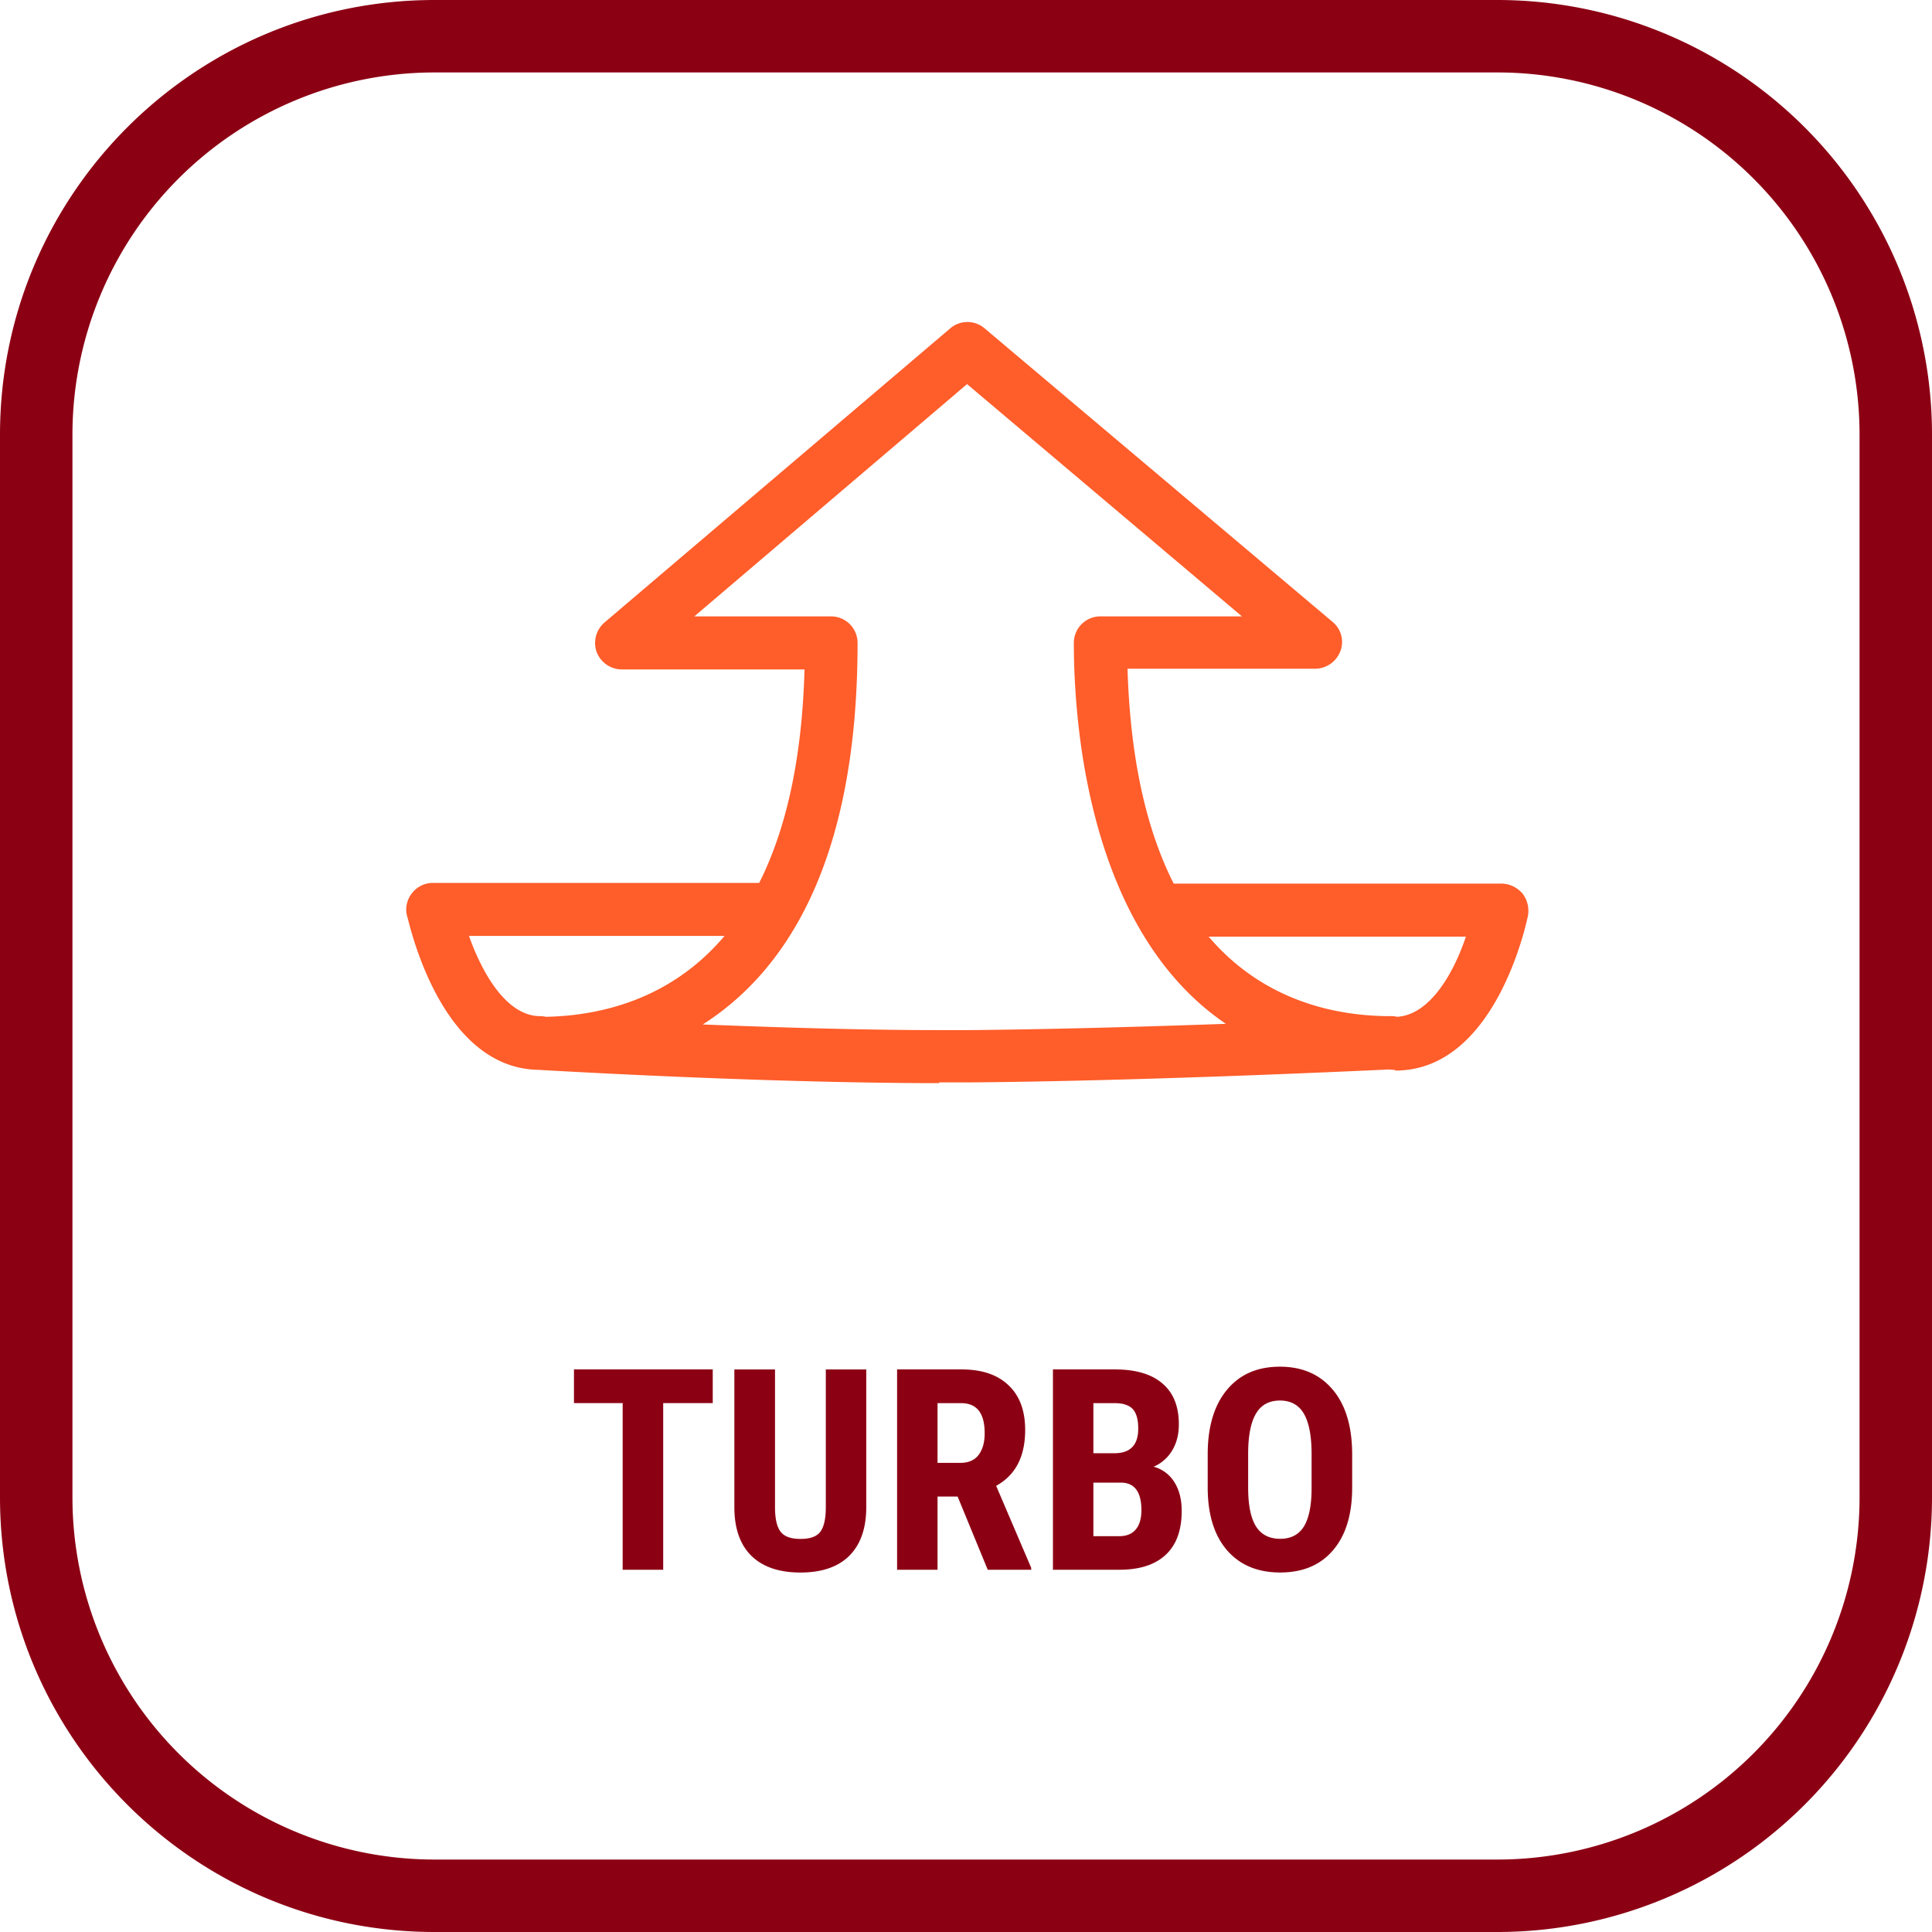
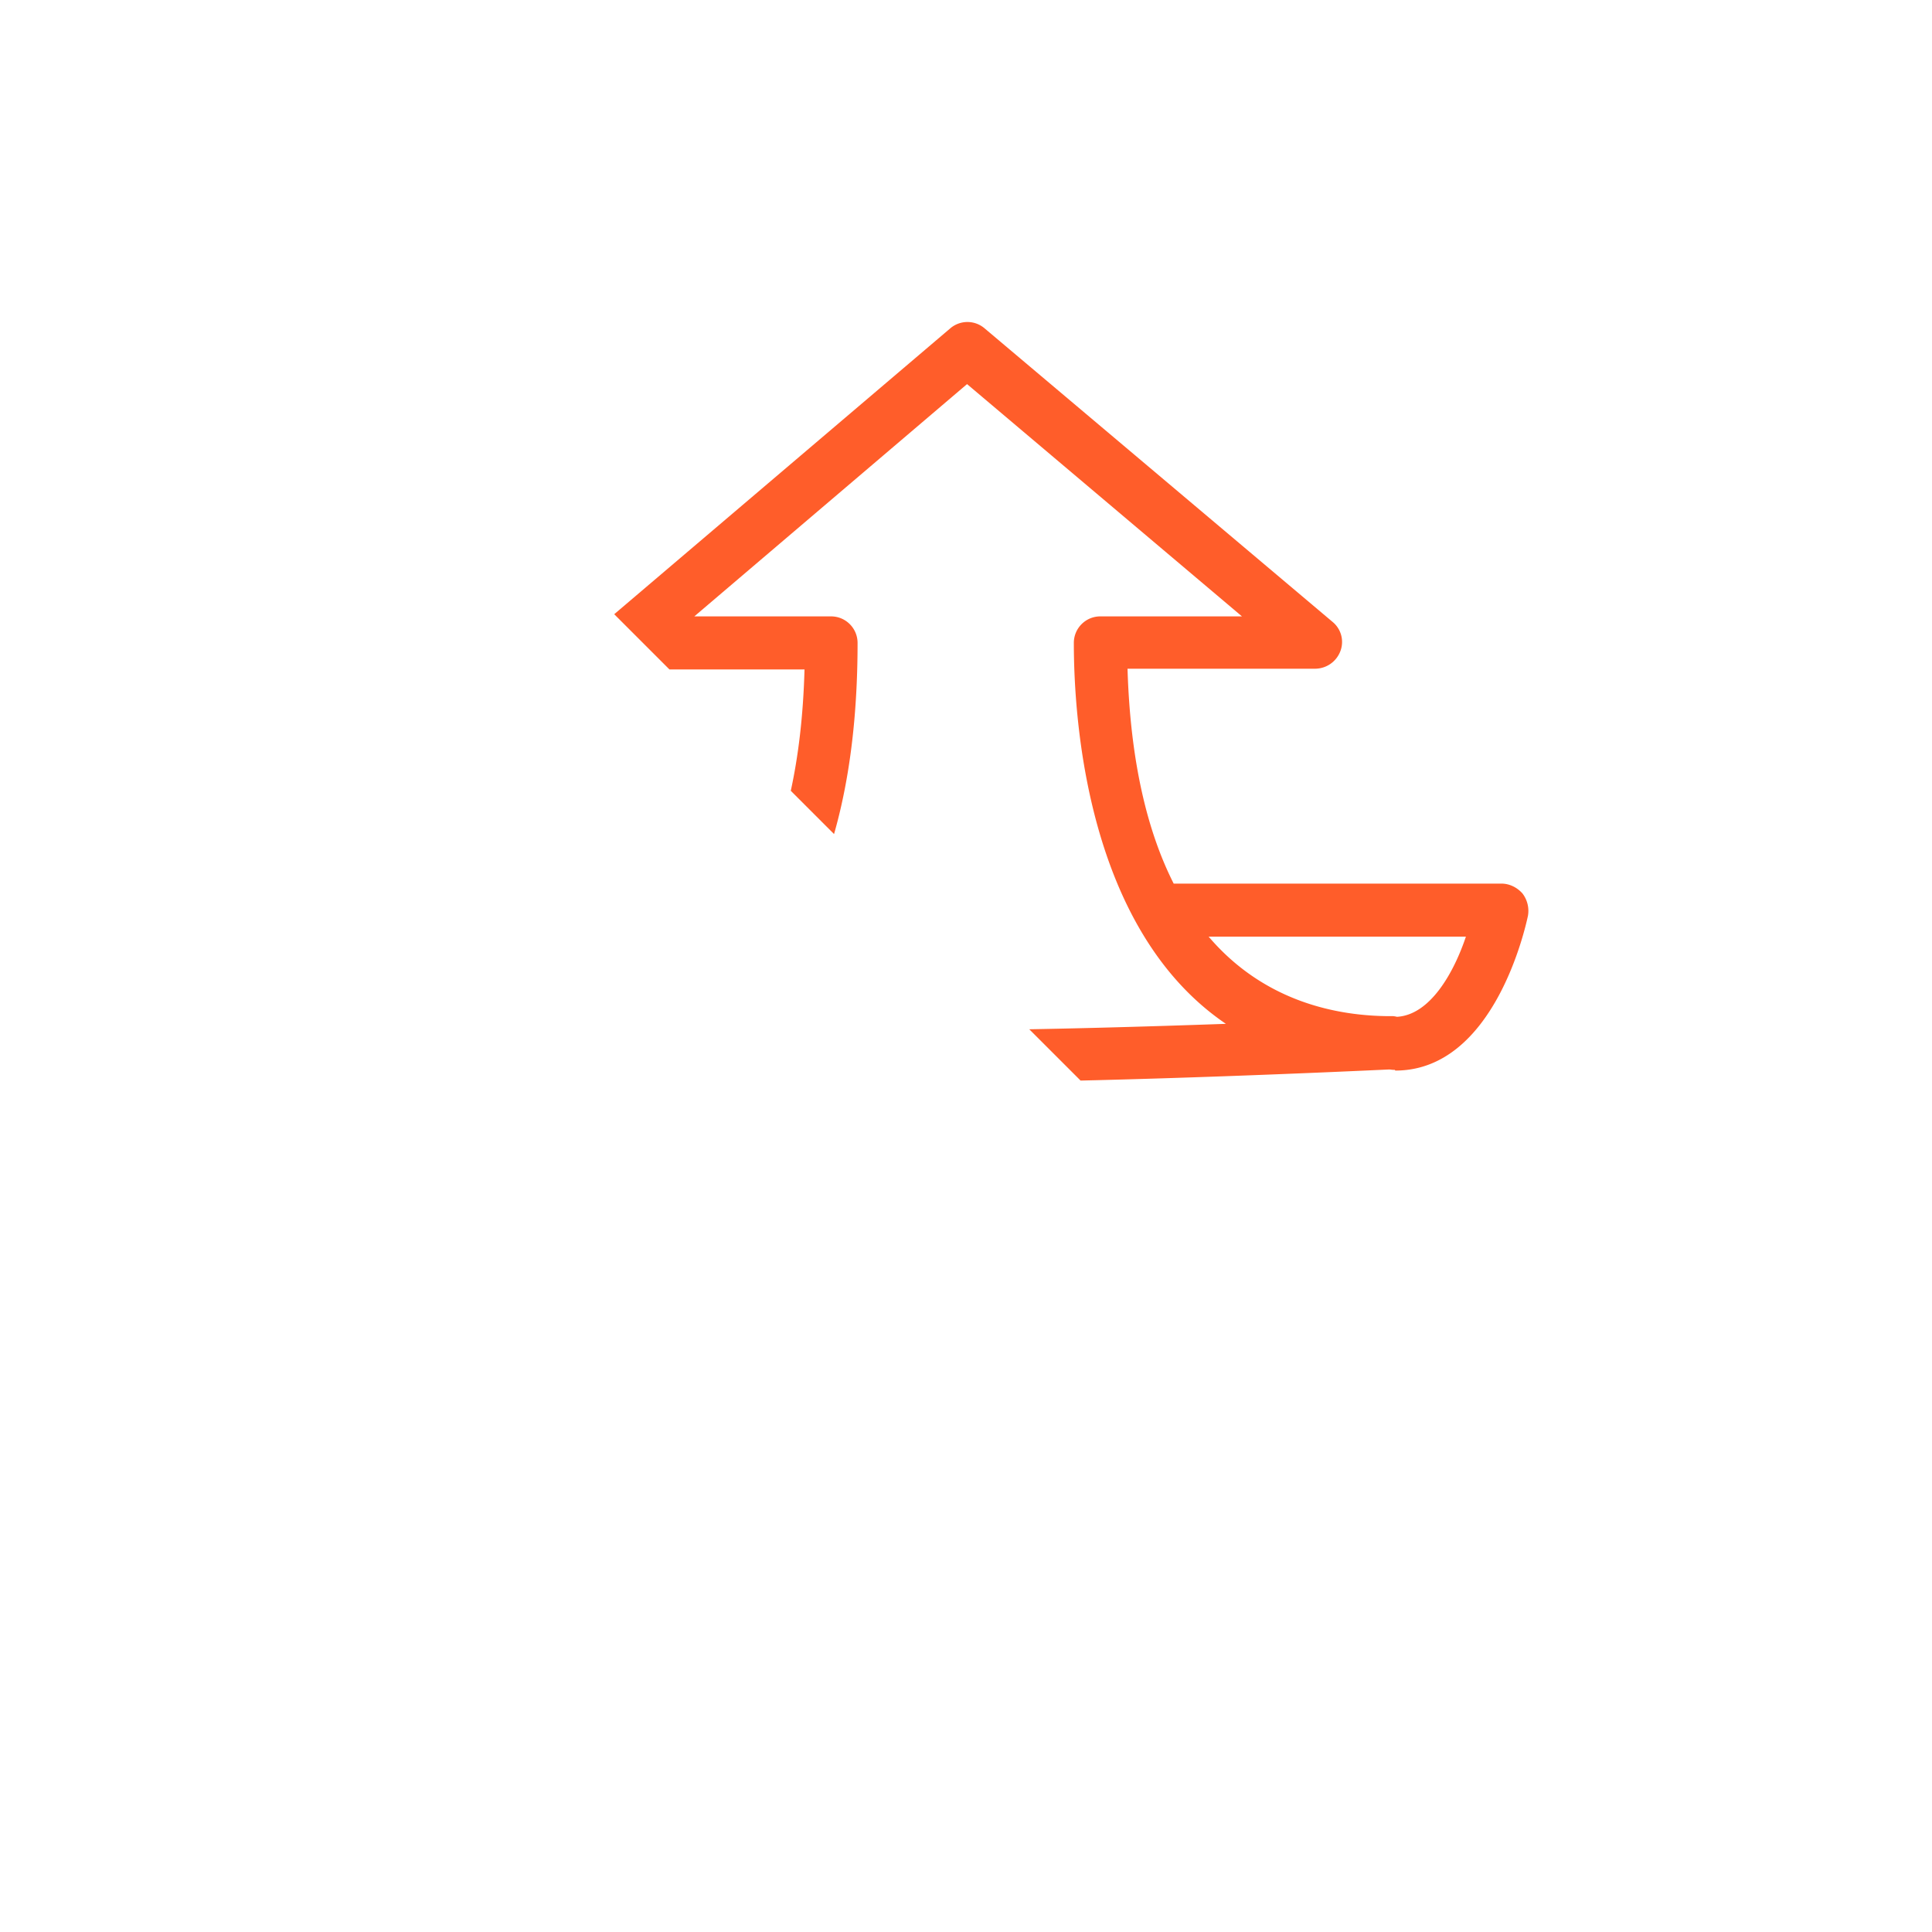
<svg xmlns="http://www.w3.org/2000/svg" width="48" height="48" fill="none" viewBox="0 0 48 48">
  <g clip-path="url(#a)">
-     <path fill="#8C0014" d="M37.2 1.8a9 9 0 0 1 9 9v26.4a9 9 0 0 1-9 9H10.8a9 9 0 0 1-9-9V10.8a9 9 0 0 1 9-9h26.4Zm0-1.8H10.8C4.835 0 0 4.835 0 10.8v26.4C0 43.165 4.835 48 10.8 48h26.4A10.8 10.8 0 0 0 48 37.2V10.8A10.8 10.8 0 0 0 37.2 0Z" />
    <path fill="#8C0014" d="M17.707 34.86h-1.23V39H15.47v-4.14h-1.21v-.837h3.448v.838ZM21.522 34.023v3.446c-.005.517-.147.913-.427 1.19-.28.273-.683.41-1.207.41-.533 0-.94-.14-1.223-.418-.28-.278-.42-.68-.42-1.206v-3.422h1.01v3.425c0 .283.046.484.138.605.09.121.256.181.495.181.24 0 .403-.059.492-.177.09-.121.135-.318.137-.592v-3.442h1.005ZM23.791 37.182h-.498V39h-1.005v-4.977h1.603c.503 0 .892.131 1.165.393.276.26.414.63.414 1.111 0 .661-.24 1.124-.721 1.388l.871 2.037V39h-1.08l-.748-1.818Zm-.498-.838h.57c.2 0 .351-.066.451-.198.1-.134.15-.313.15-.537 0-.499-.194-.748-.584-.748h-.587v1.483ZM26.16 39v-4.977h1.538c.52 0 .914.117 1.183.35.271.23.407.568.407 1.014 0 .253-.056.47-.168.653a.988.988 0 0 1-.458.4.868.868 0 0 1 .516.386c.121.192.181.429.181.711 0 .483-.133.848-.4 1.094-.264.246-.648.369-1.151.369H26.16Zm1.005-2.164v1.33h.643c.18 0 .316-.056.41-.167.093-.112.14-.27.14-.476 0-.446-.162-.675-.485-.687h-.708Zm0-.731h.523c.394 0 .591-.204.591-.612 0-.225-.045-.387-.136-.485-.092-.098-.24-.147-.445-.147h-.533v1.244ZM33.594 36.96c0 .667-.158 1.185-.475 1.555-.314.369-.752.553-1.312.553-.559 0-.997-.182-1.316-.546-.32-.367-.481-.88-.486-1.539v-.85c0-.684.159-1.218.476-1.6.316-.385.756-.578 1.319-.578.553 0 .99.19 1.309.568.319.375.48.904.485 1.585v.852Zm-1.008-.834c0-.45-.064-.783-.191-1.002-.128-.219-.326-.328-.595-.328-.267 0-.464.106-.591.318-.128.21-.194.53-.199.96v.886c0 .435.065.756.195.963.13.205.33.308.602.308.262 0 .457-.1.584-.3.128-.204.193-.517.195-.94v-.865Z" />
    <path fill="#FF5D2A" fill-rule="evenodd" d="M23.333 26.91c-4.053 0-8.854-.268-9.787-.32l-.162-.01h-.004c-2.302-.036-3.113-3.225-3.252-3.773a.65.65 0 0 1 .119-.63.65.65 0 0 1 .52-.241h8.095c.633-1.259 1.062-2.974 1.126-5.304h-4.541a.674.674 0 0 1-.624-.434.673.673 0 0 1 .19-.728l8.598-7.314a.656.656 0 0 1 .849 0l8.65 7.297a.644.644 0 0 1 .19.728.674.674 0 0 1-.624.433h-4.663c.071 2.352.508 4.078 1.147 5.339h8.144c.19 0 .38.087.52.243a.712.712 0 0 1 .138.554l-.002.01c-.058.266-.836 3.838-3.291 3.838l-.017-.017a.663.663 0 0 1-.119-.01l-.047.001c-1.081.05-6.311.29-10.442.32h-.71v.018Zm11.375-1.648c.837-.047 1.423-1.127 1.712-1.992h-6.392c1.381 1.62 3.194 1.976 4.52 1.976h.069c.03.003.061.009.091.016Zm-21.289-.016c.05 0 .098.006.145.016 1.33-.026 3.094-.419 4.438-2.01h-6.35c.311.885.918 1.994 1.767 1.994Zm4.073.208c1.768.07 3.9.139 5.859.139h.693c2.08-.018 4.454-.087 6.413-.156-3.45-2.34-3.778-7.557-3.778-9.464 0-.364.294-.659.658-.659h3.519l-6.83-5.771-6.776 5.771h3.397c.364 0 .659.295.659.66 0 5.528-1.838 8.197-3.848 9.48h.034Z" clip-rule="evenodd" />
  </g>
  <defs>
    <clipPath id="a">
-       <path fill="#fff" d="M0 0h48v48H0z" />
+       <path fill="#fff" d="M0 0h48v48z" />
    </clipPath>
  </defs>
</svg>